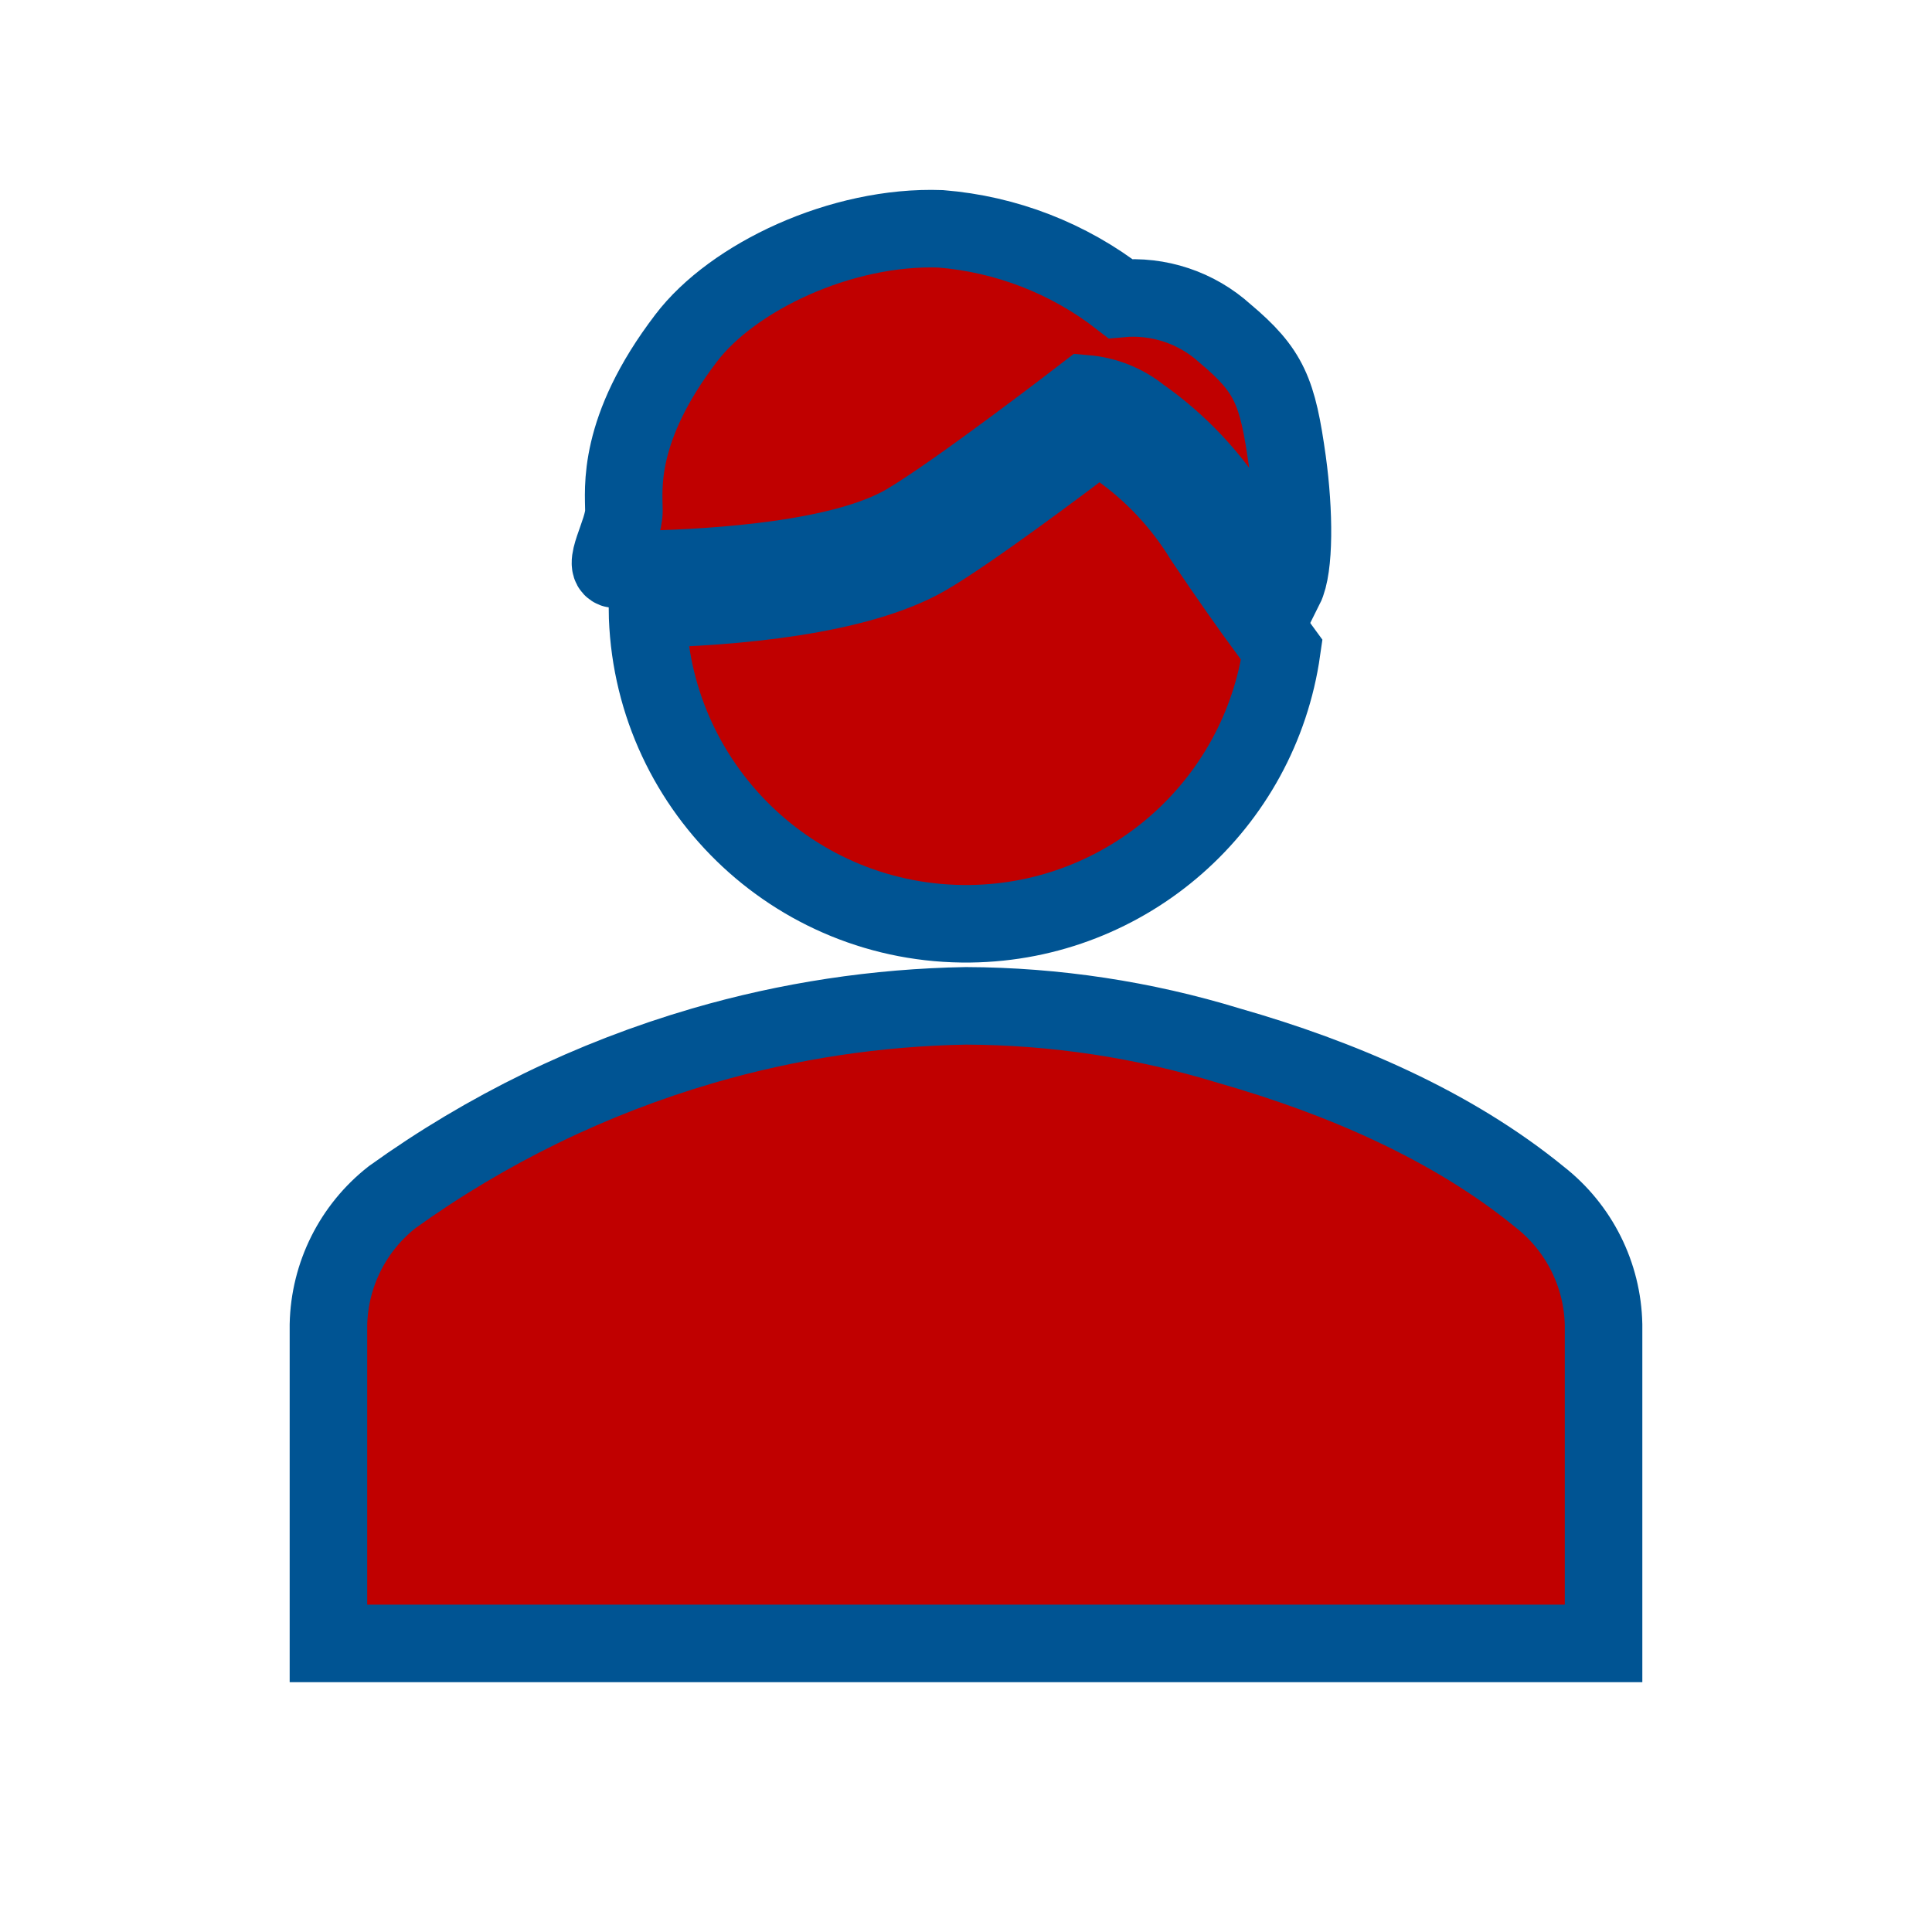
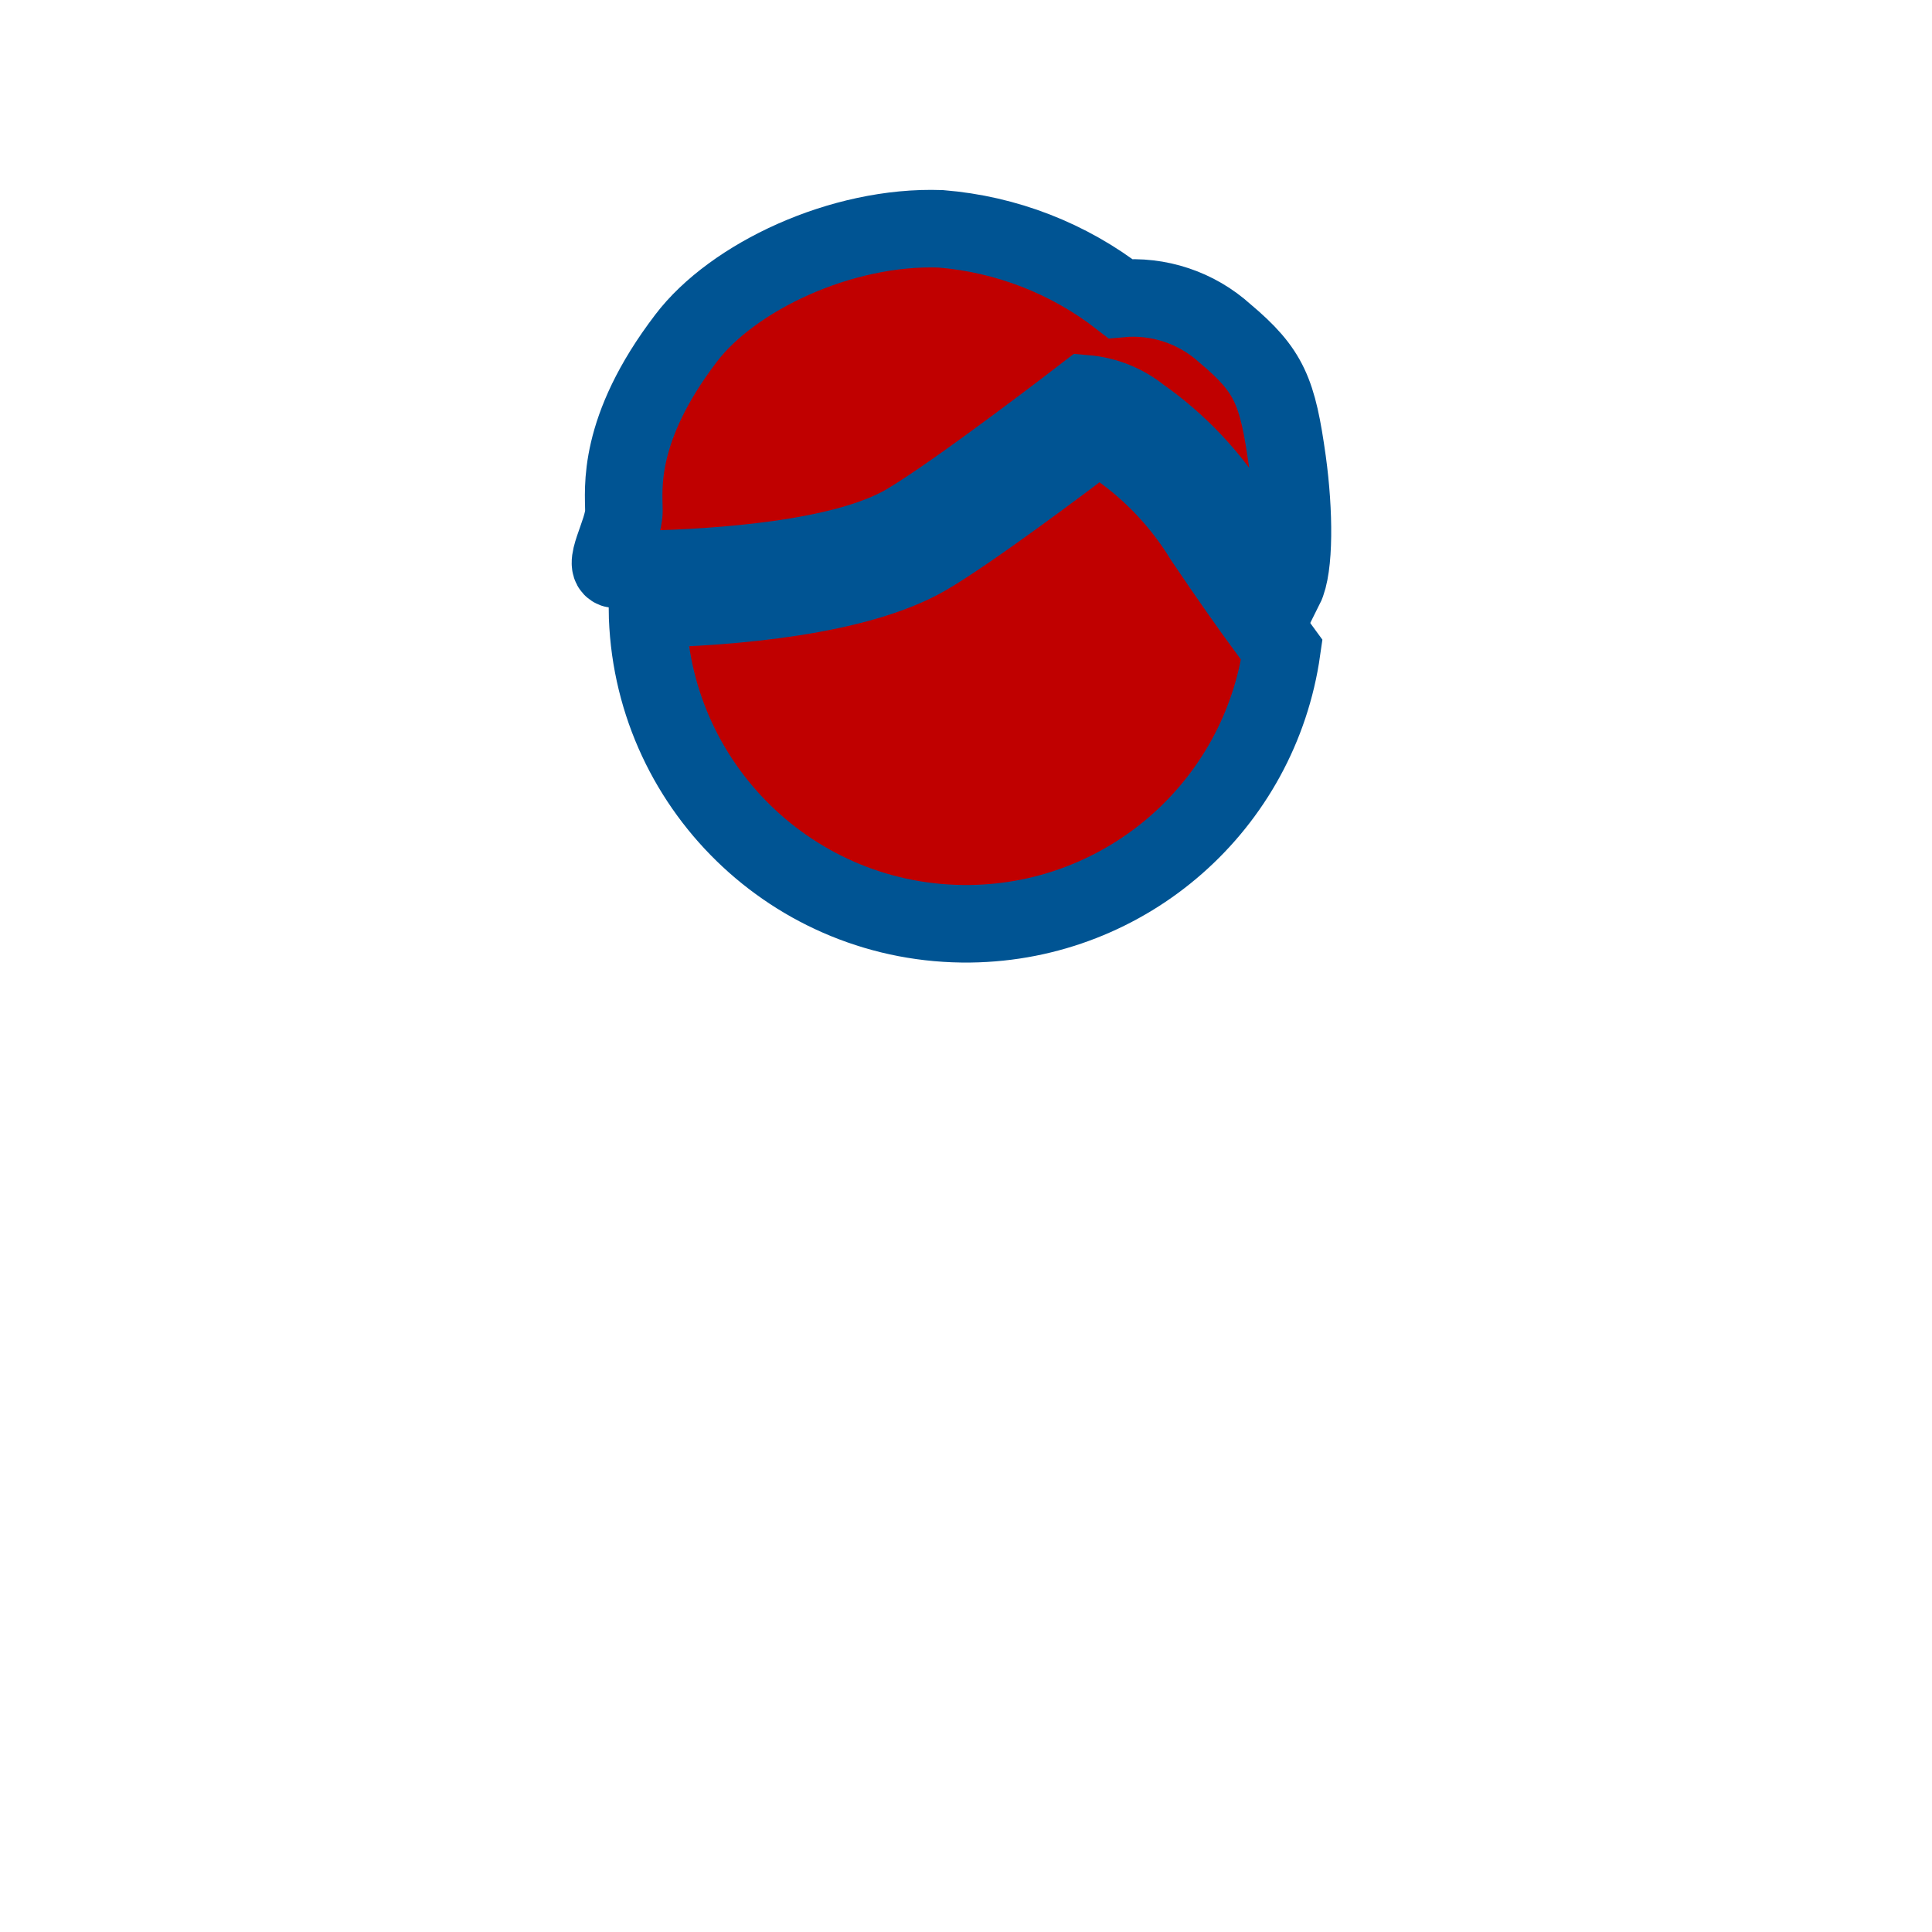
<svg xmlns="http://www.w3.org/2000/svg" width="200" height="200" xml:space="preserve" overflow="hidden">
  <g transform="translate(-52 -376)">
    <g>
      <g>
        <g>
          <g>
-             <path d="M218 513.125C217.892 507.958 215.469 503.112 211.4 499.925 202.325 492.5 190.775 487.55 179.225 484.25 170.401 481.549 161.228 480.159 152 480.125 142.782 480.284 133.626 481.671 124.775 484.25 113.24 487.616 102.36 492.916 92.6 499.925 88.531 503.112 86.108 507.958 86 513.125L86 546.125 218 546.125Z" stroke="#005493" stroke-width="8.027" stroke-linecap="butt" stroke-linejoin="miter" stroke-miterlimit="4" stroke-opacity="1" fill="#C00000" fill-rule="nonzero" fill-opacity="1" />
            <path d="M145.812 430.109C151.175 426.954 164.375 416.765 164.375 416.765L164.375 416.765C166.458 416.945 168.44 417.742 170.067 419.054 174.029 421.836 177.383 425.393 179.926 429.511 182.216 432.935 184.175 435.699 184.773 436.524L185 436.812C186.031 434.75 185.99 428.996 185.268 423.757 184.257 416.538 183.433 414.393 178.812 410.516 175.869 407.848 171.94 406.538 167.984 406.906 162.617 402.741 156.152 400.233 149.381 399.688 139.068 399.316 127.807 404.699 123.022 411.011 115.783 420.498 116.587 426.686 116.587 428.892 116.587 431.099 114.05 434.936 115.824 434.936 116.979 434.936 118.113 434.936 119.268 434.936 125.806 434.75 139.151 434.028 145.812 430.109Z" stroke="#005493" stroke-width="8.027" stroke-linecap="butt" stroke-linejoin="miter" stroke-miterlimit="4" stroke-opacity="1" fill="#C00000" fill-rule="nonzero" fill-opacity="1" />
            <path d="M181.741 439.226C181.638 439.081 179.369 435.926 176.606 431.821 174.336 428.099 171.324 424.883 167.757 422.375 167.063 421.869 166.308 421.454 165.509 421.138 161.838 423.922 152.392 431.017 147.896 433.636 140.759 437.761 127.745 438.854 119.021 439.04 119.247 457.264 134.203 471.854 152.427 471.628 168.705 471.426 182.403 459.385 184.691 443.268Z" stroke="#005493" stroke-width="8.027" stroke-linecap="butt" stroke-linejoin="miter" stroke-miterlimit="4" stroke-opacity="1" fill="#C00000" fill-rule="nonzero" fill-opacity="1" />
          </g>
        </g>
      </g>
    </g>
  </g>
</svg>